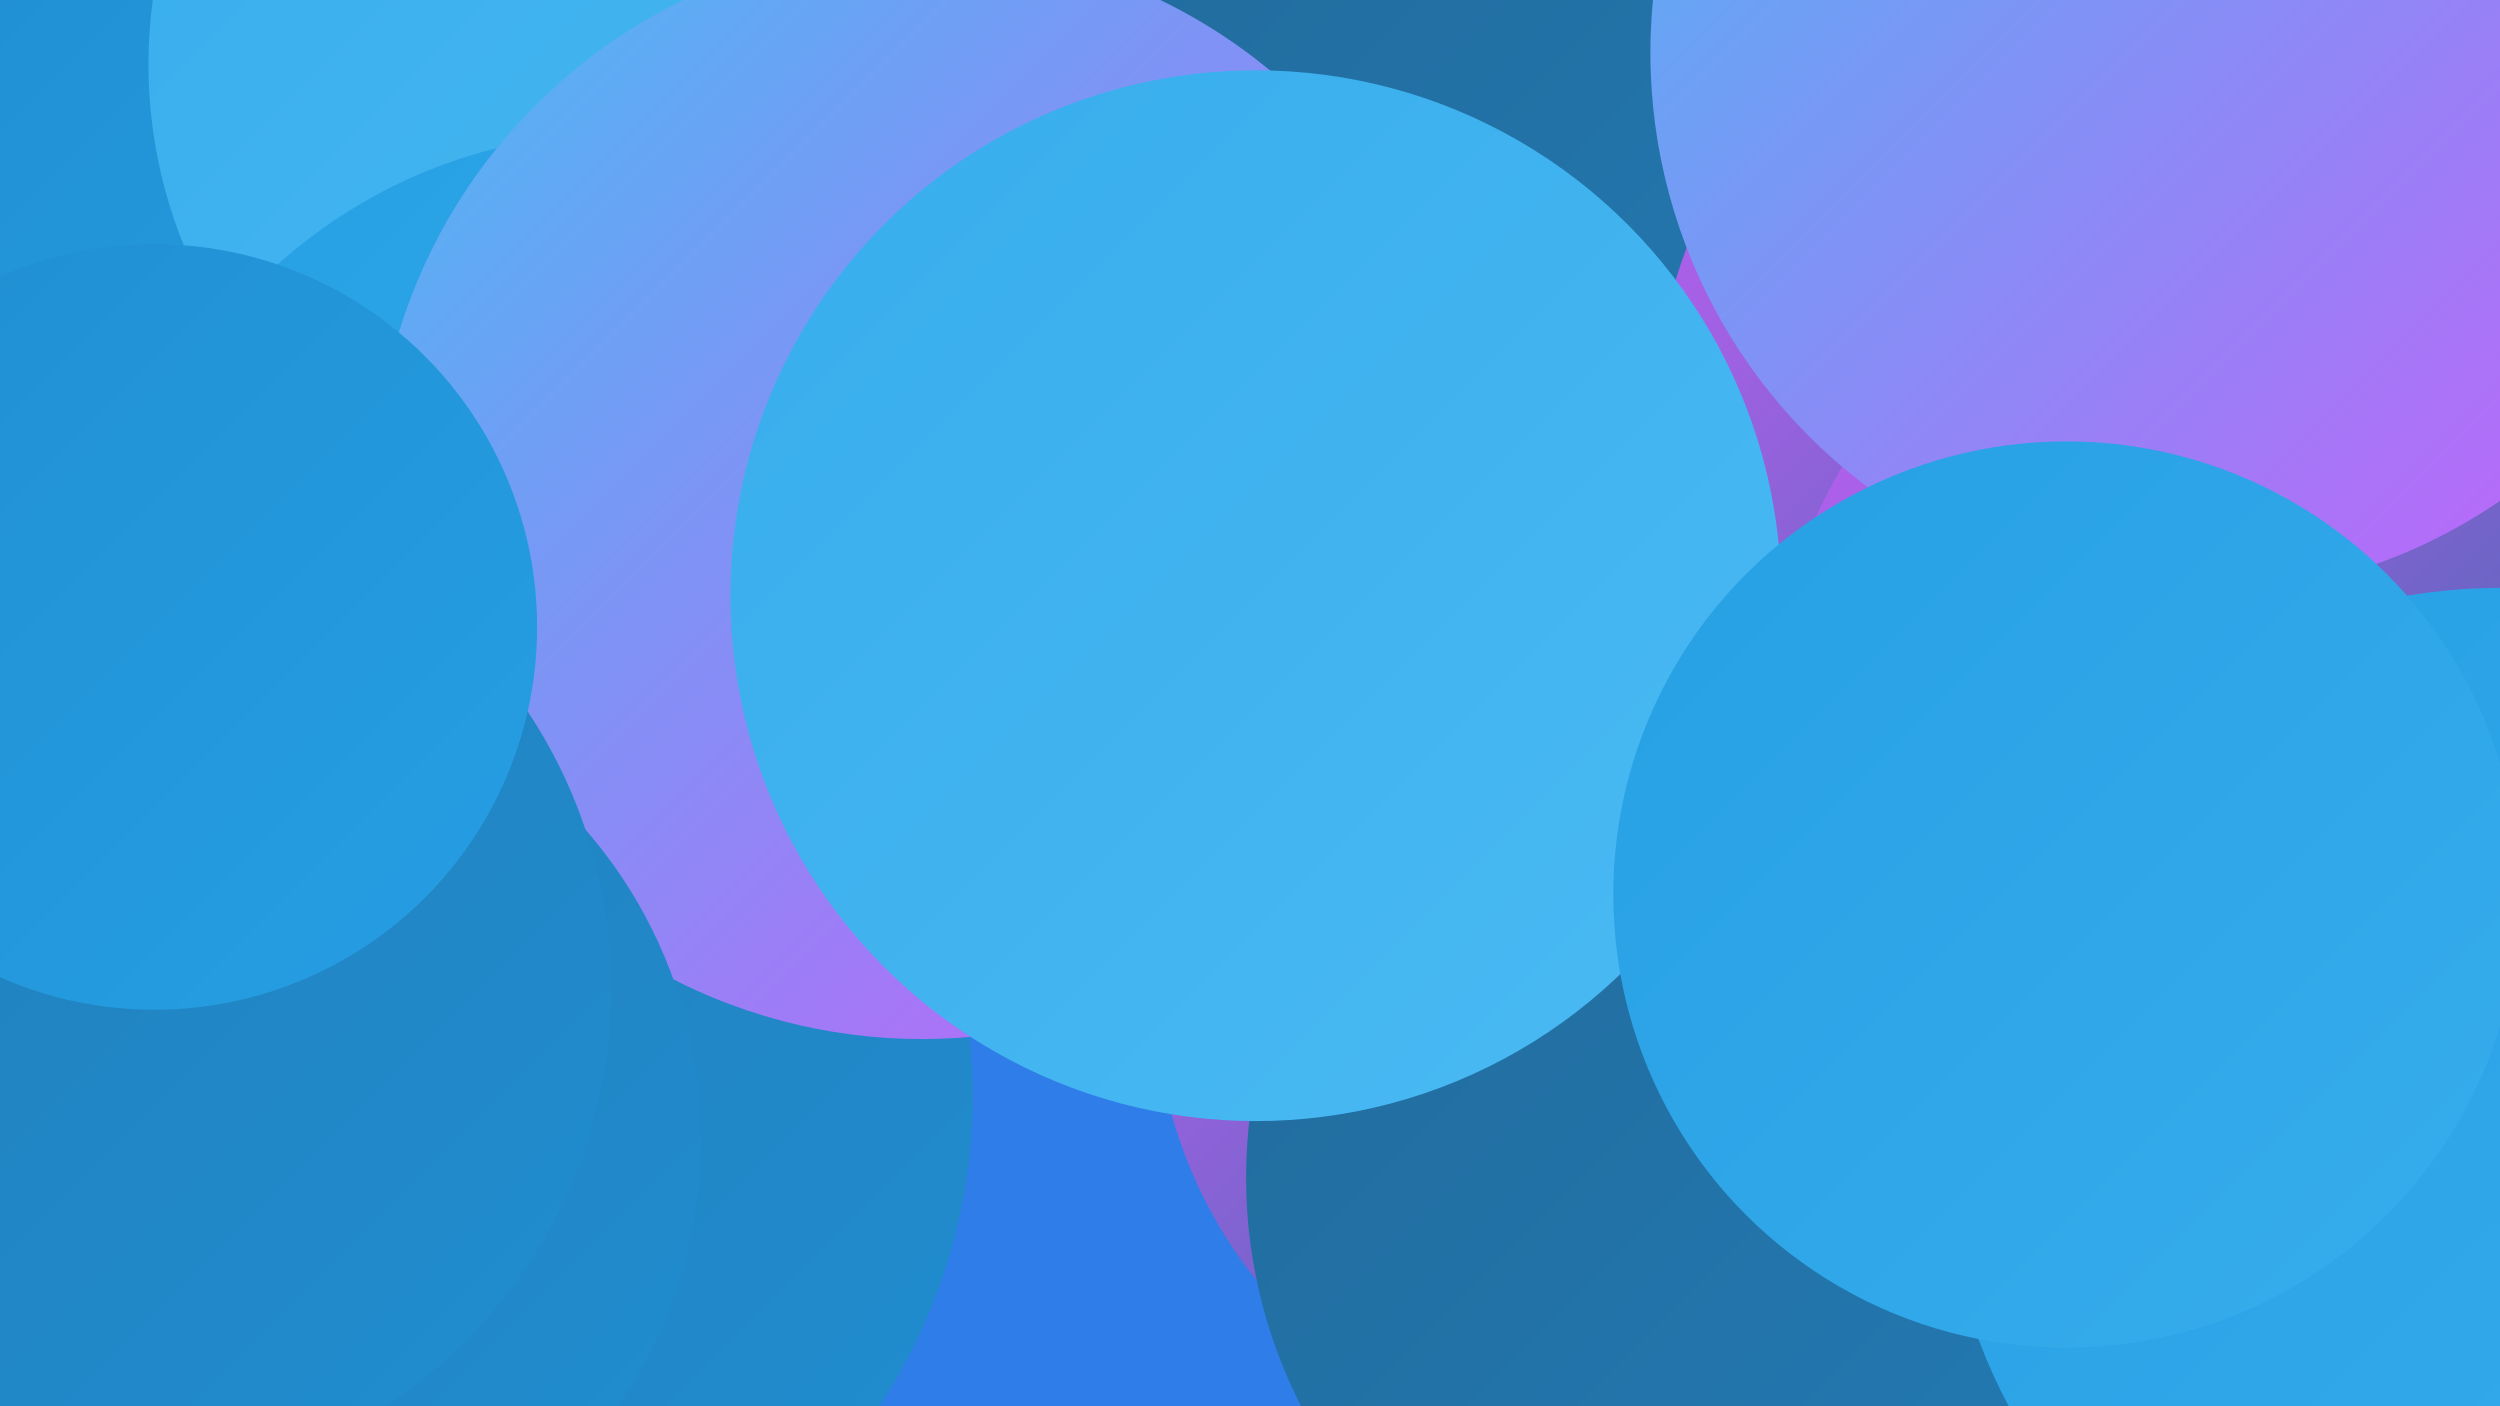
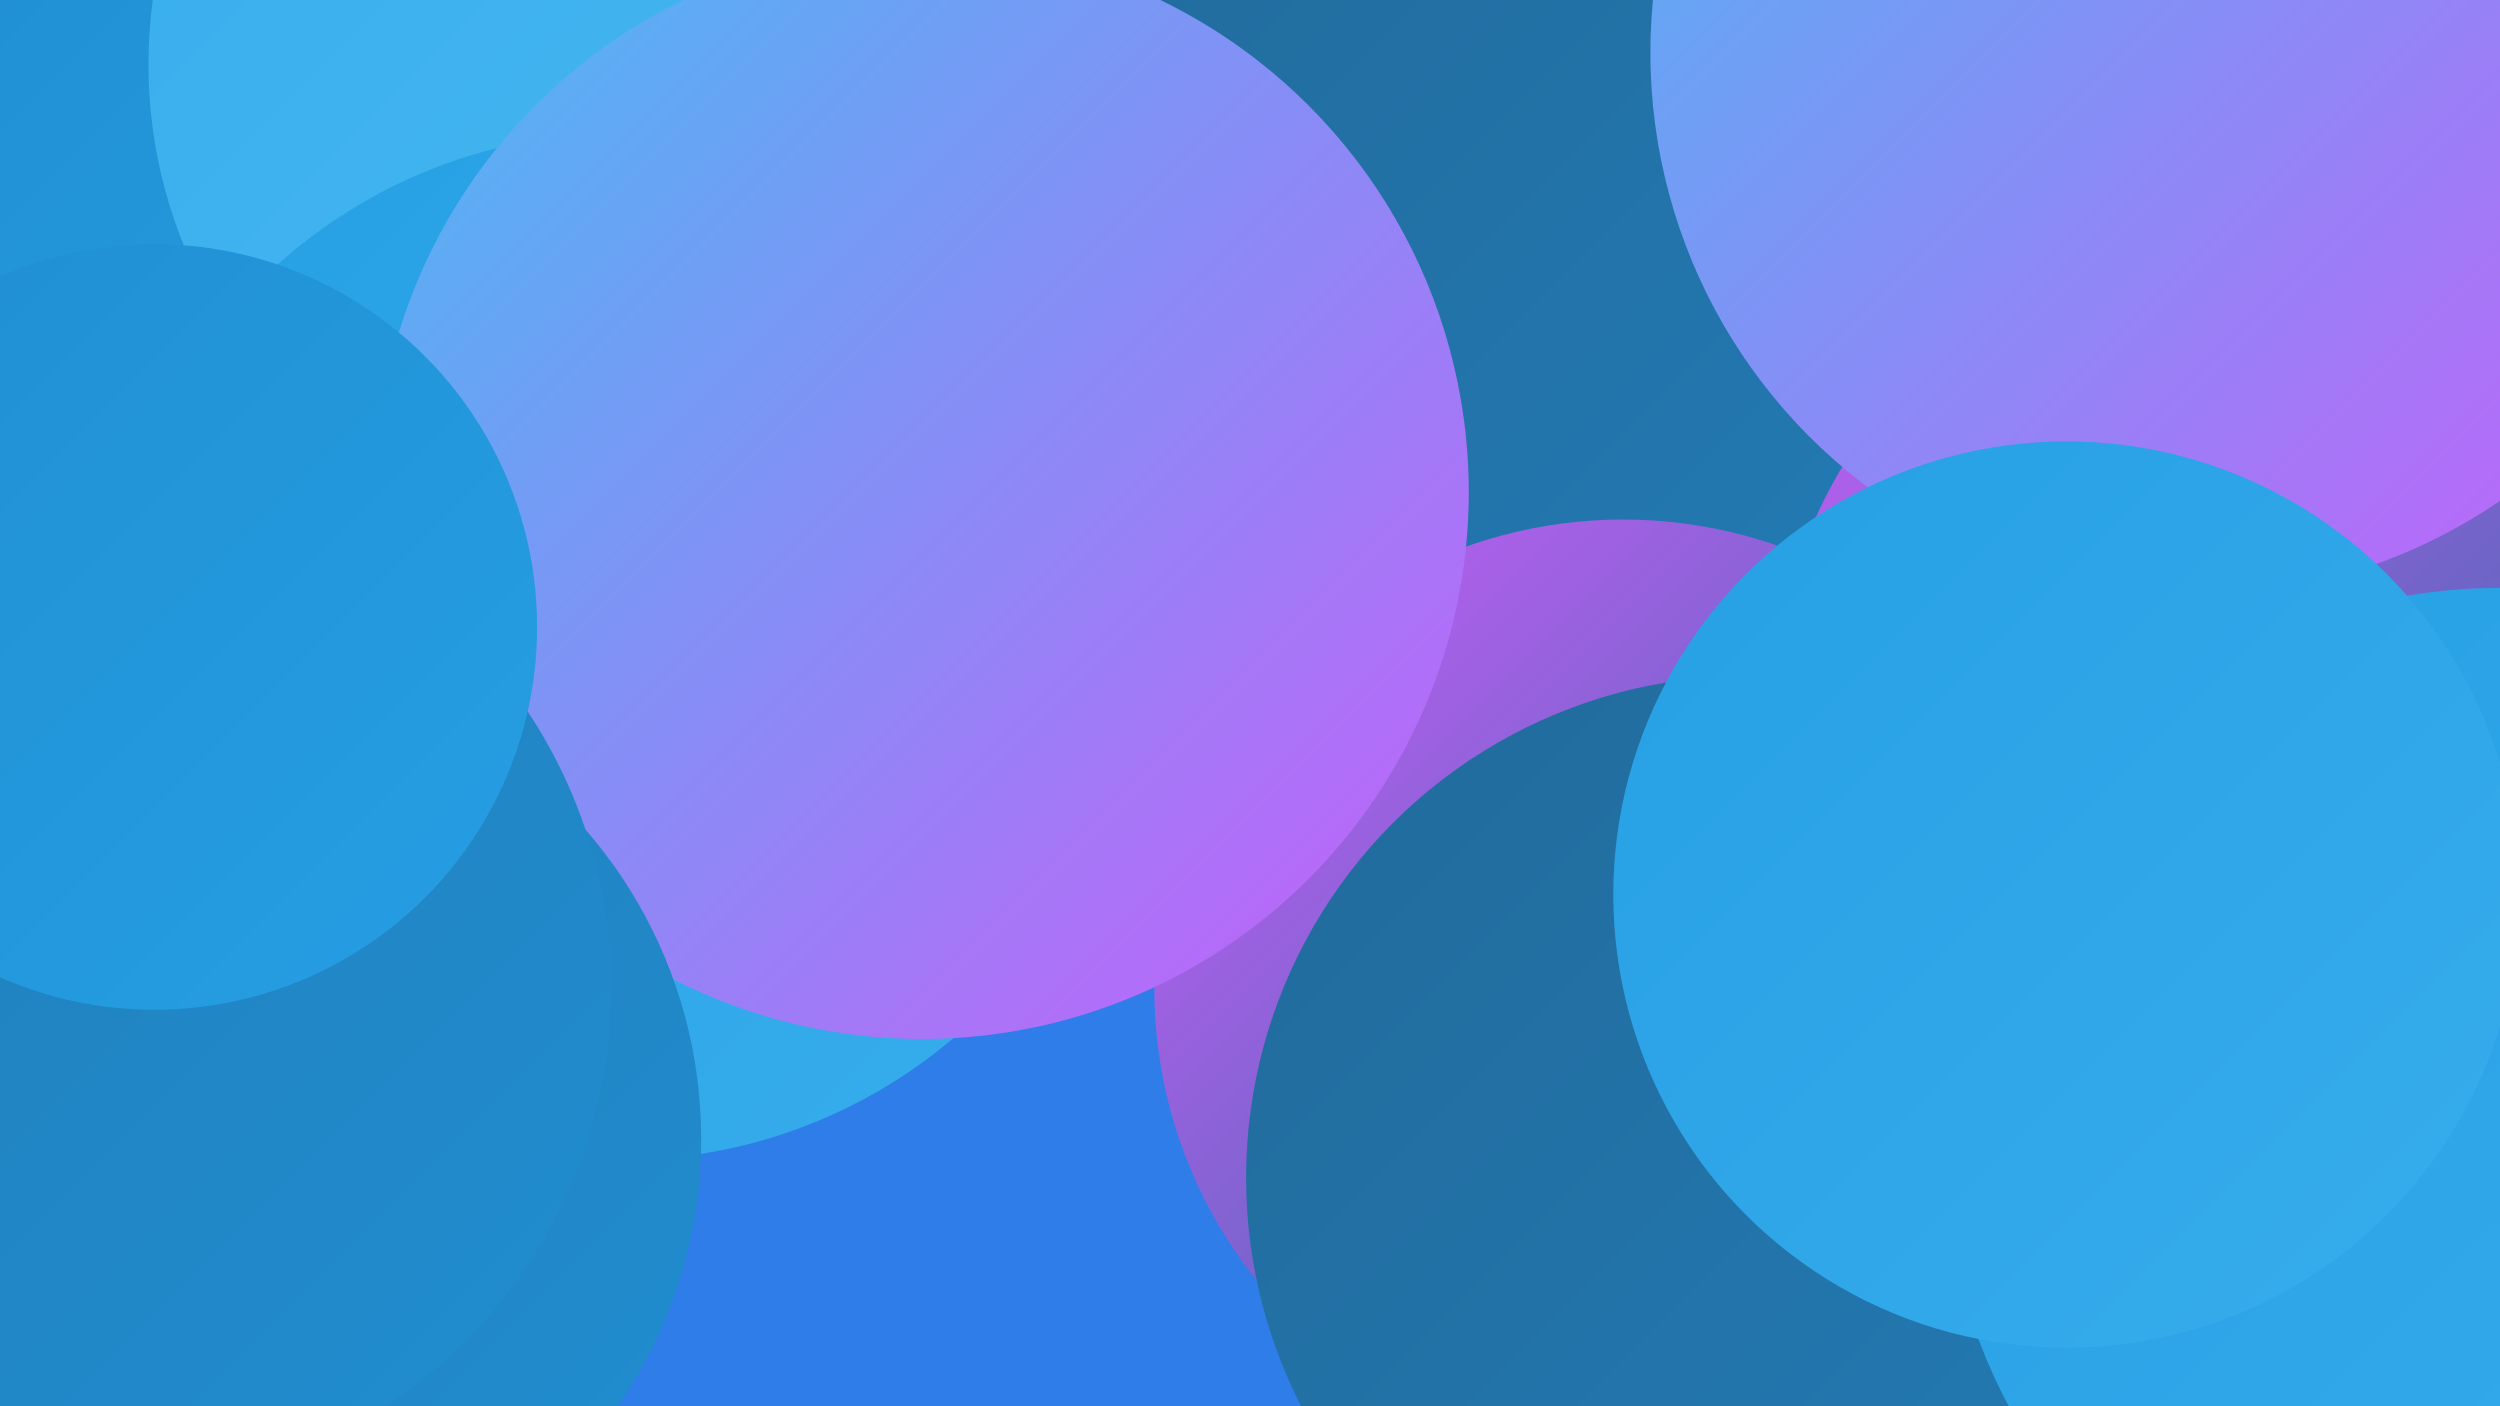
<svg xmlns="http://www.w3.org/2000/svg" width="1280" height="720">
  <defs>
    <linearGradient id="grad0" x1="0%" y1="0%" x2="100%" y2="100%">
      <stop offset="0%" style="stop-color:#226a9b;stop-opacity:1" />
      <stop offset="100%" style="stop-color:#227cb6;stop-opacity:1" />
    </linearGradient>
    <linearGradient id="grad1" x1="0%" y1="0%" x2="100%" y2="100%">
      <stop offset="0%" style="stop-color:#227cb6;stop-opacity:1" />
      <stop offset="100%" style="stop-color:#208ed1;stop-opacity:1" />
    </linearGradient>
    <linearGradient id="grad2" x1="0%" y1="0%" x2="100%" y2="100%">
      <stop offset="0%" style="stop-color:#208ed1;stop-opacity:1" />
      <stop offset="100%" style="stop-color:#269fe4;stop-opacity:1" />
    </linearGradient>
    <linearGradient id="grad3" x1="0%" y1="0%" x2="100%" y2="100%">
      <stop offset="0%" style="stop-color:#269fe4;stop-opacity:1" />
      <stop offset="100%" style="stop-color:#37adec;stop-opacity:1" />
    </linearGradient>
    <linearGradient id="grad4" x1="0%" y1="0%" x2="100%" y2="100%">
      <stop offset="0%" style="stop-color:#37adec;stop-opacity:1" />
      <stop offset="100%" style="stop-color:#4abaf3;stop-opacity:1" />
    </linearGradient>
    <linearGradient id="grad5" x1="0%" y1="0%" x2="100%" y2="100%">
      <stop offset="0%" style="stop-color:#4abaf3;stop-opacity:1" />
      <stop offset="100%" style="stop-color:#c75ef9;stop-opacity:1" />
    </linearGradient>
    <linearGradient id="grad6" x1="0%" y1="0%" x2="100%" y2="100%">
      <stop offset="0%" style="stop-color:#c75ef9;stop-opacity:1" />
      <stop offset="100%" style="stop-color:#226a9b;stop-opacity:1" />
    </linearGradient>
  </defs>
  <rect width="1280" height="720" fill="#2f7de9" />
  <circle cx="164" cy="93" r="197" fill="url(#grad2)" />
  <circle cx="322" cy="33" r="246" fill="url(#grad4)" />
  <circle cx="1206" cy="580" r="188" fill="url(#grad2)" />
  <circle cx="318" cy="331" r="263" fill="url(#grad3)" />
  <circle cx="771" cy="142" r="252" fill="url(#grad0)" />
  <circle cx="831" cy="506" r="240" fill="url(#grad6)" />
-   <circle cx="210" cy="561" r="288" fill="url(#grad1)" />
  <circle cx="472" cy="252" r="280" fill="url(#grad5)" />
  <circle cx="118" cy="583" r="241" fill="url(#grad1)" />
-   <circle cx="1118" cy="223" r="272" fill="url(#grad6)" />
  <circle cx="43" cy="489" r="192" fill="url(#grad5)" />
  <circle cx="1165" cy="43" r="210" fill="url(#grad2)" />
  <circle cx="895" cy="603" r="257" fill="url(#grad0)" />
  <circle cx="1162" cy="370" r="255" fill="url(#grad6)" />
  <circle cx="57" cy="506" r="256" fill="url(#grad1)" />
  <circle cx="1123" cy="27" r="278" fill="url(#grad5)" />
-   <circle cx="643" cy="305" r="269" fill="url(#grad4)" />
  <circle cx="1280" cy="586" r="285" fill="url(#grad3)" />
  <circle cx="79" cy="321" r="196" fill="url(#grad2)" />
  <circle cx="1058" cy="458" r="232" fill="url(#grad3)" />
</svg>